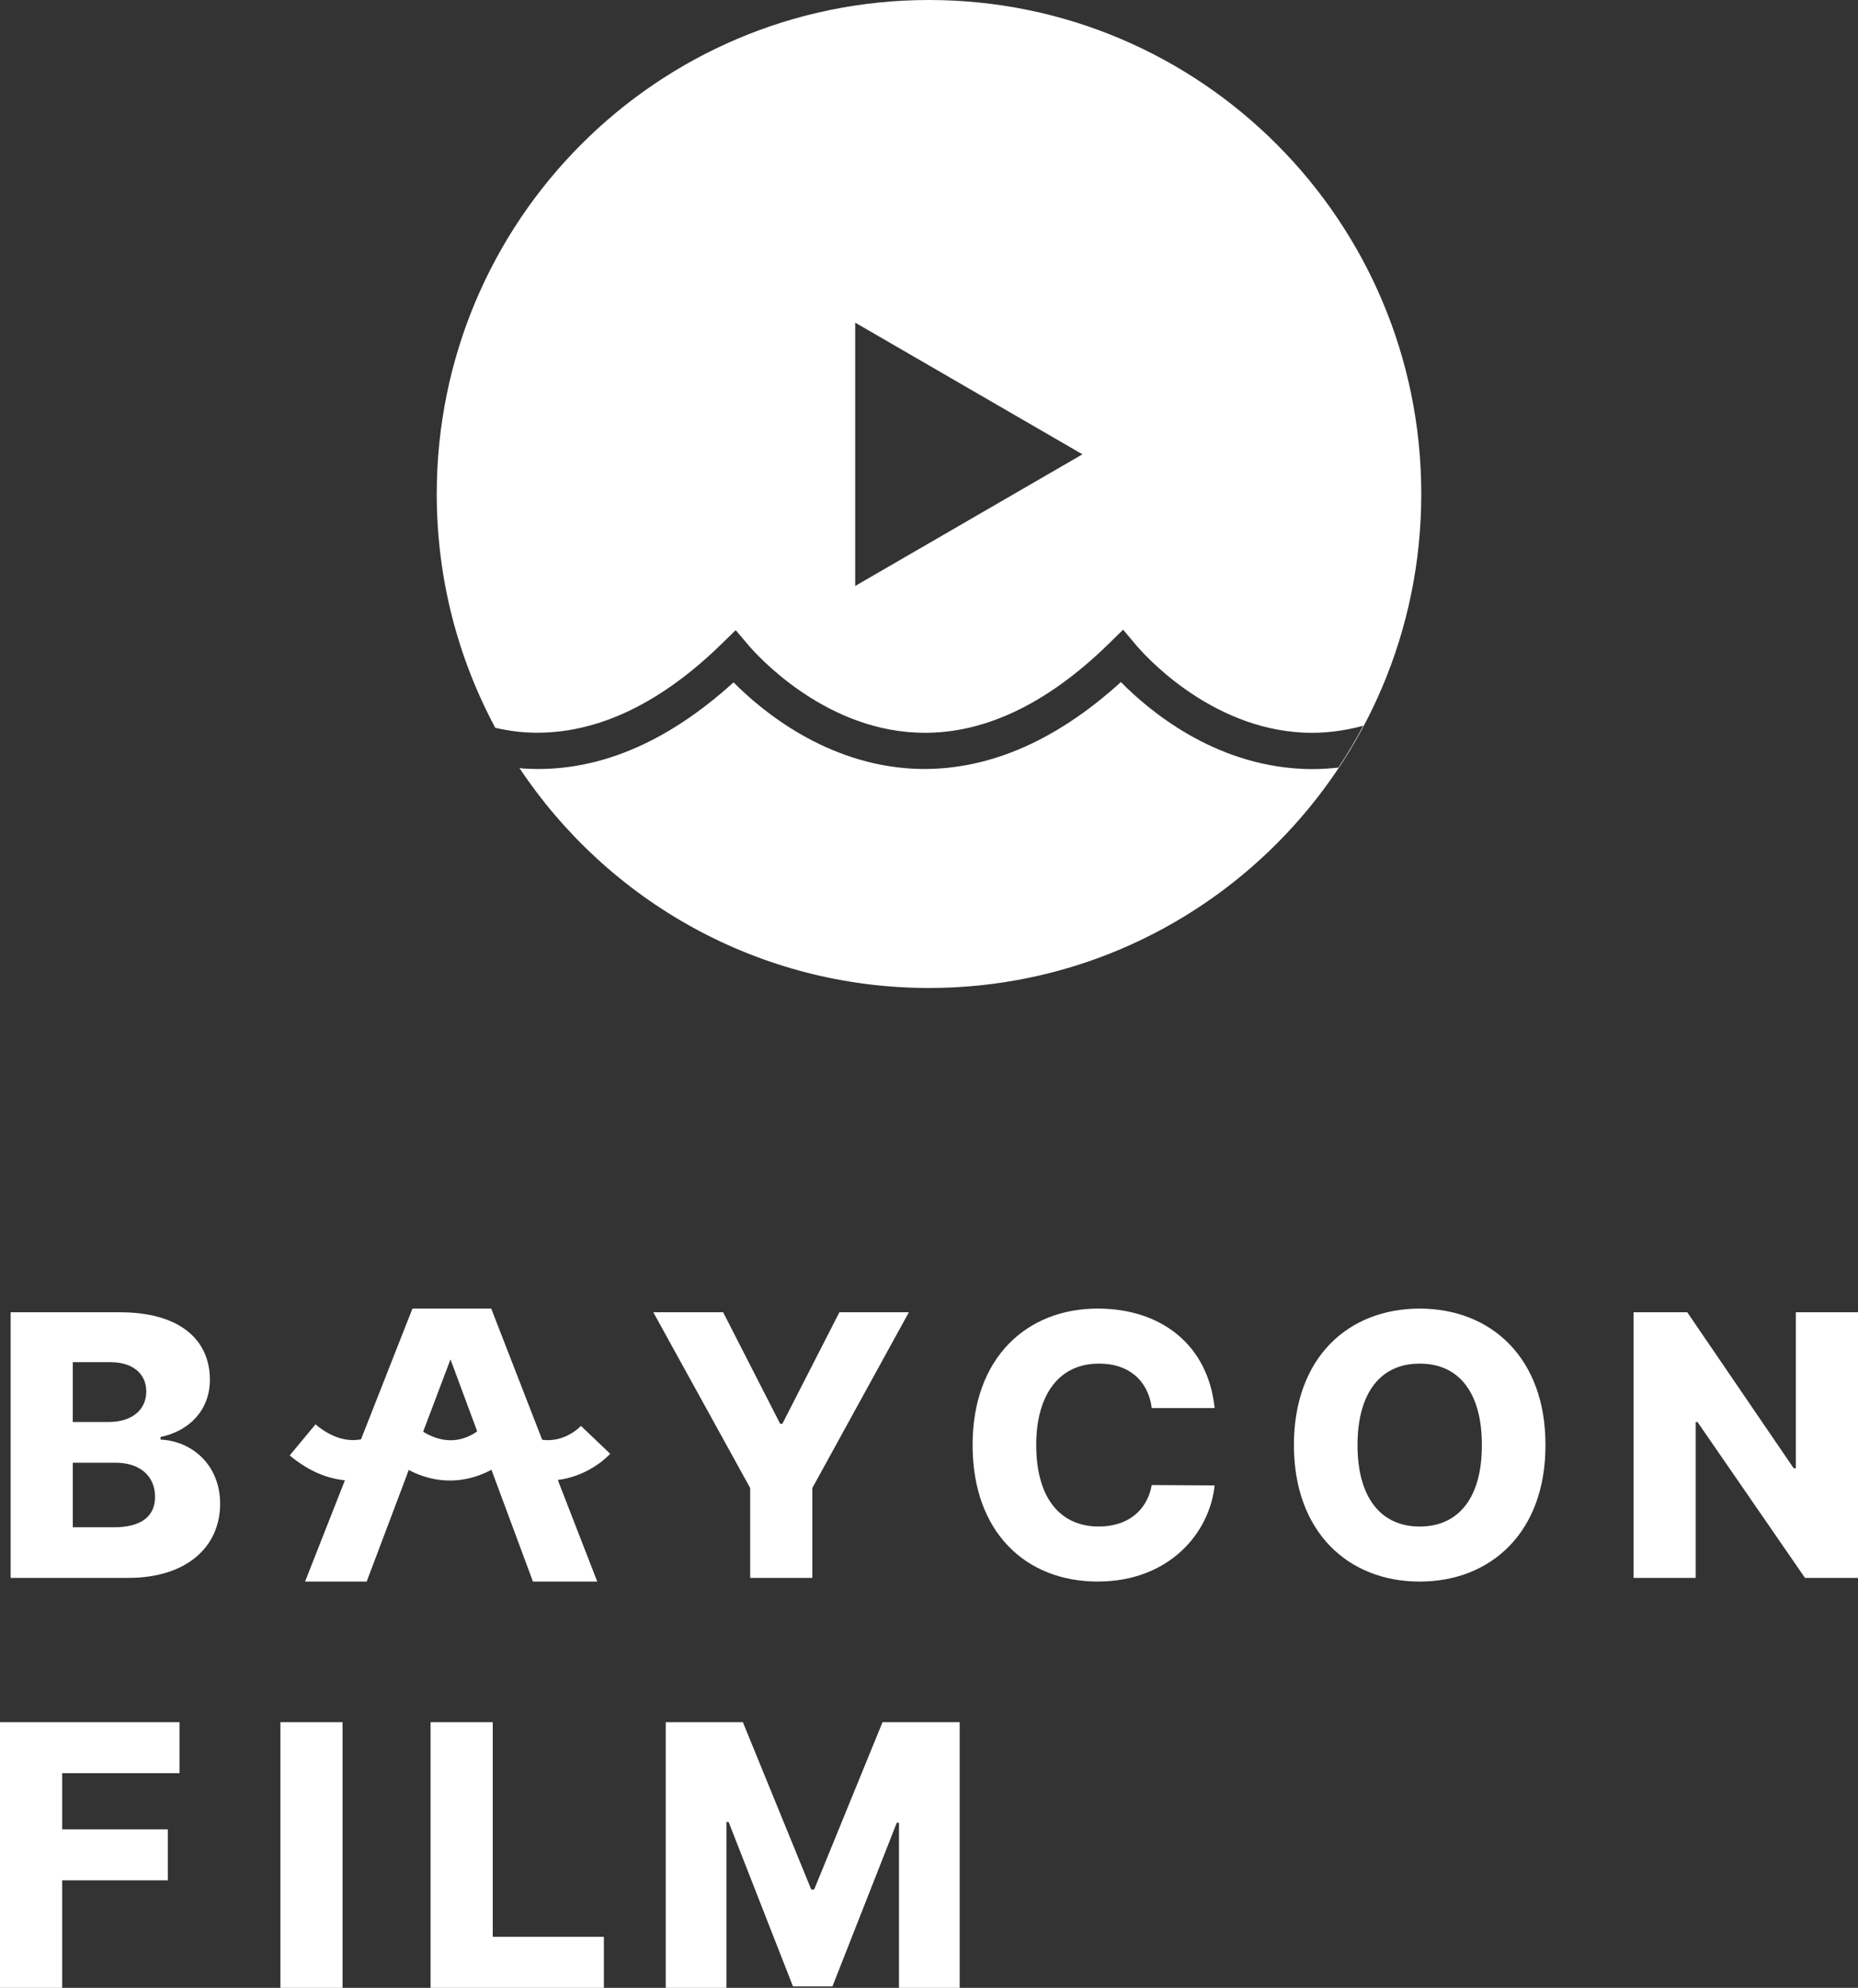
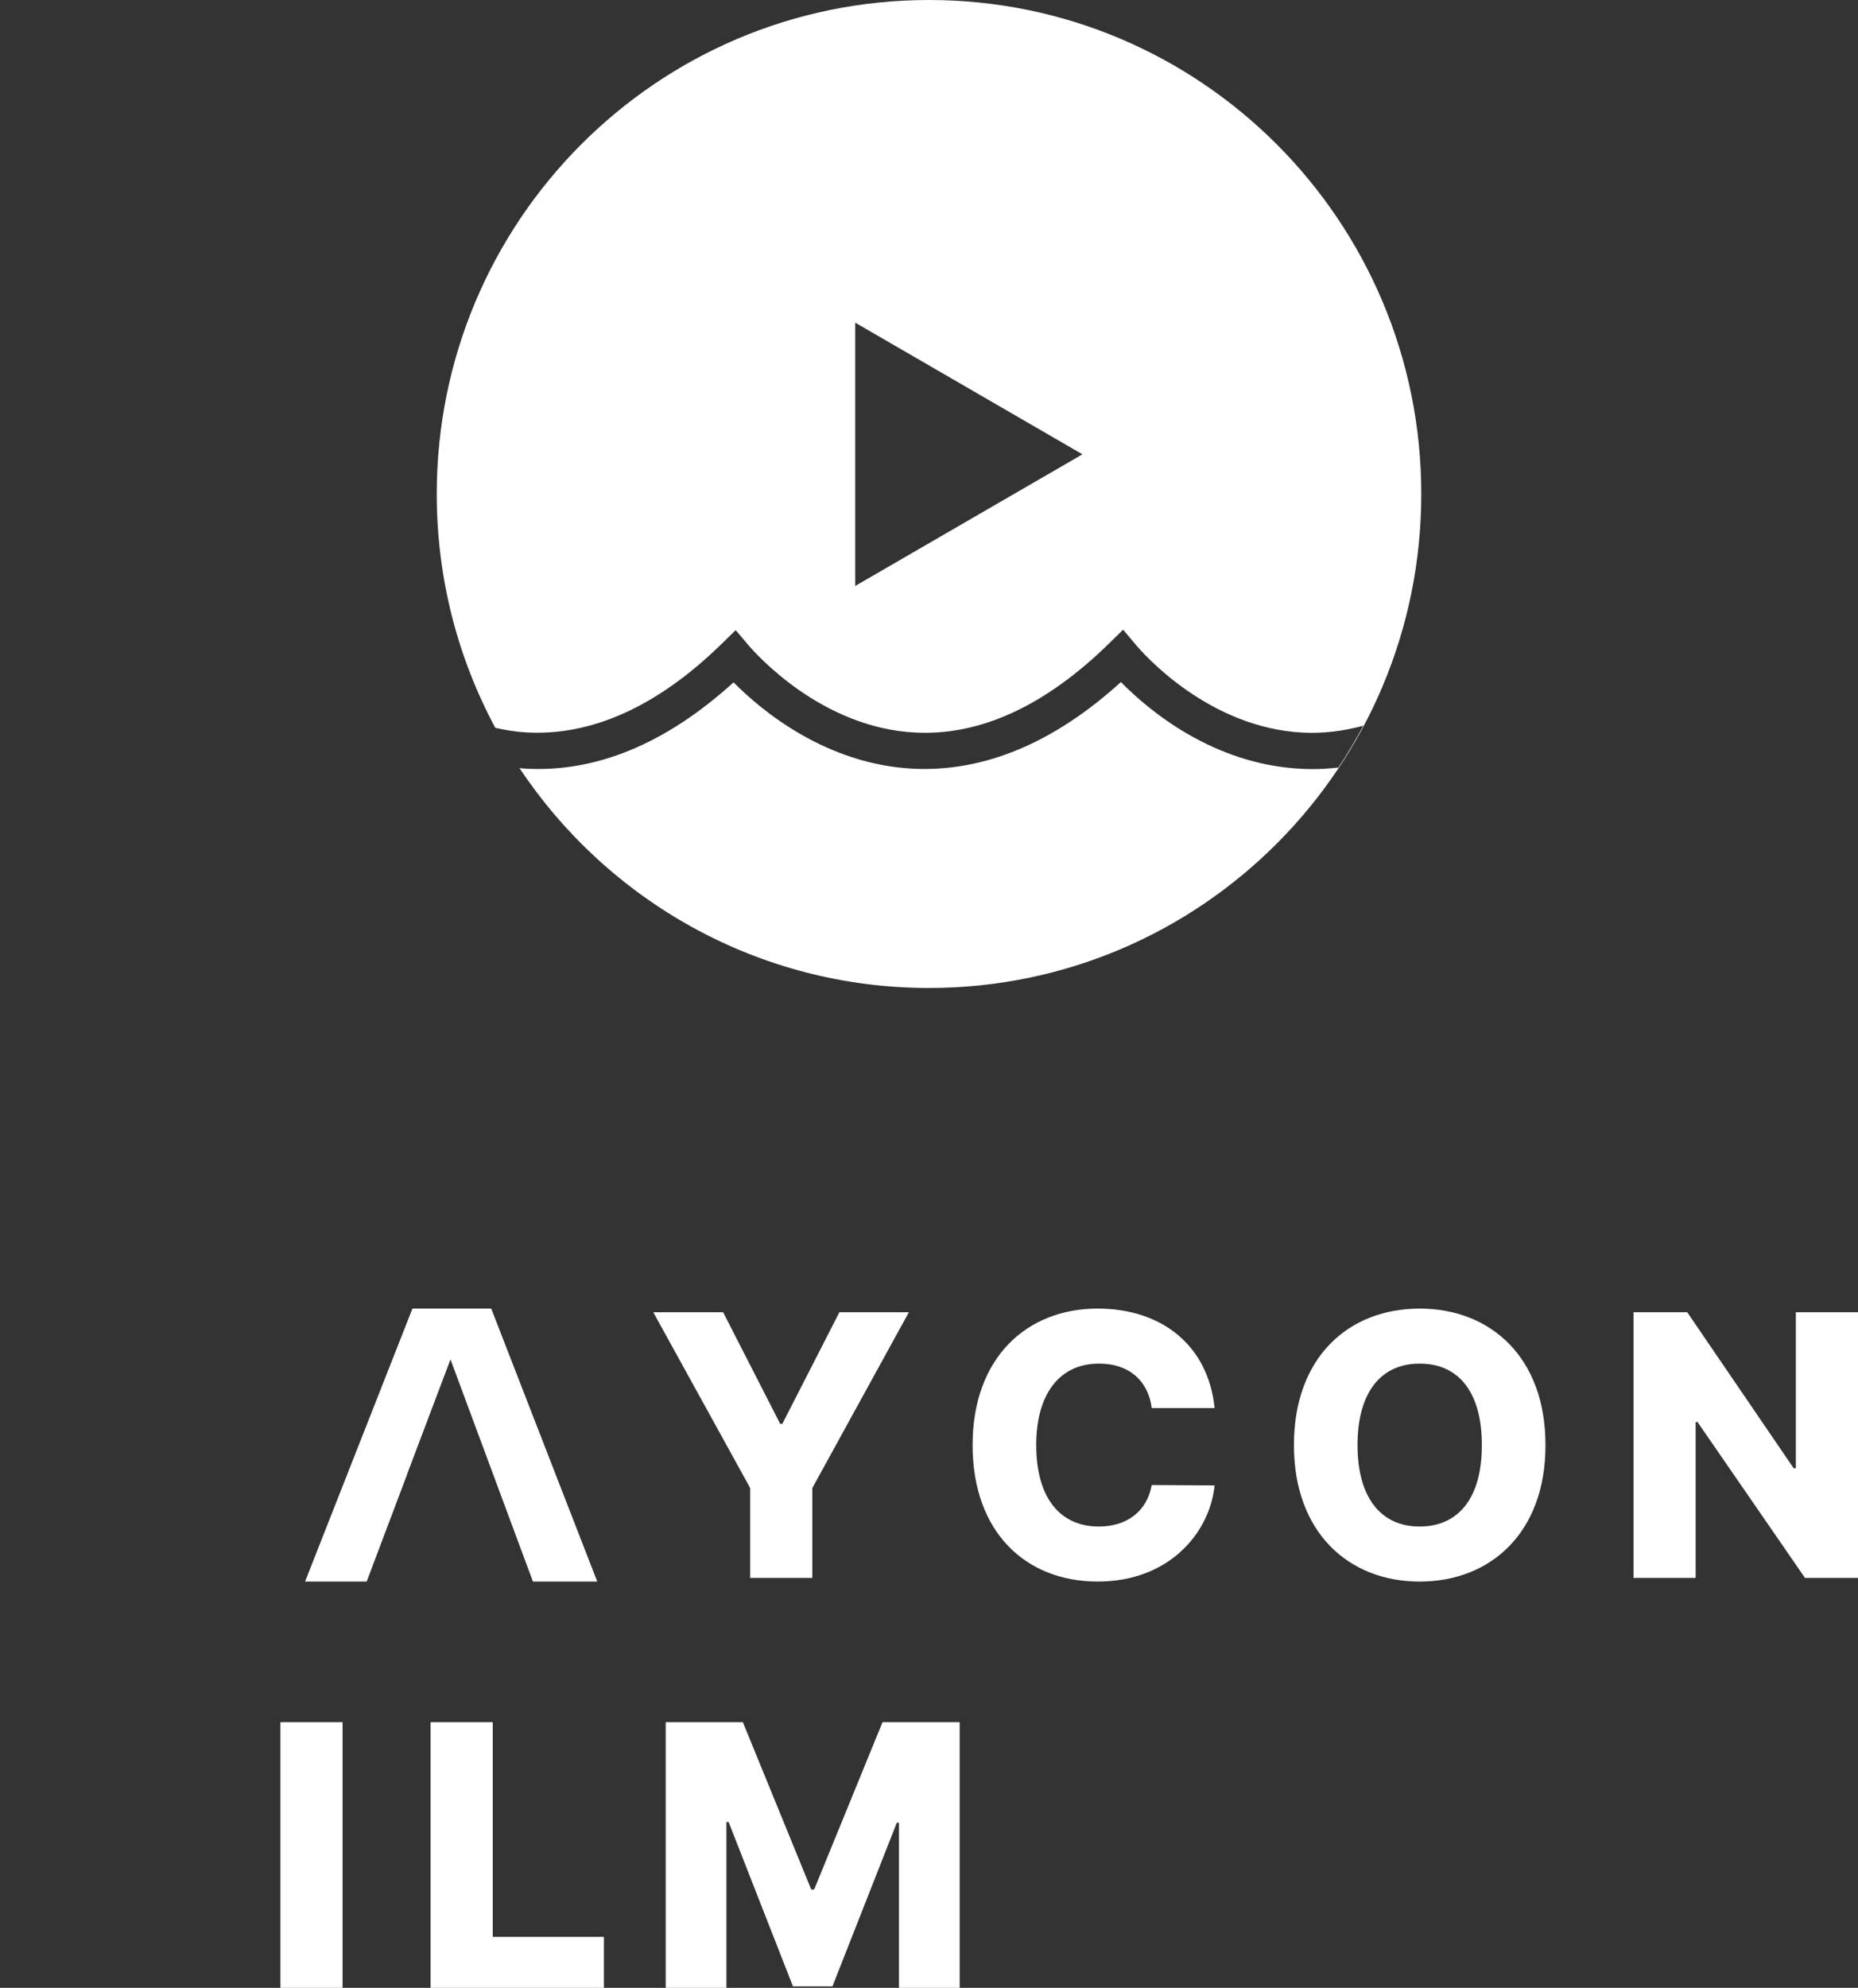
<svg xmlns="http://www.w3.org/2000/svg" width="187" height="200" viewBox="0 0 187 200" fill="none">
  <rect x="0" y="0" width="187" height="200" fill="#333333" stroke="none" />
-   <path d="M55.091 148.971C53.57 148.971 51.898 148.554 50.16 147.461C47.889 148.949 44.274 149.912 40.369 147.455C37.825 149.136 33.604 150.15 29.157 146.431L31.753 143.307C35.543 146.475 38.344 143.996 38.867 143.469L40.17 142.154L41.596 143.335C45.254 146.365 47.935 144.205 48.673 143.471L49.973 142.17L51.391 143.343C55.181 146.473 57.951 143.992 58.472 143.463L61.413 146.266C60.246 147.502 57.941 148.971 55.091 148.971Z" fill="white" />
  <path d="M49.44 131.66H41.51L30.705 159.122H36.905L40.973 148.346H40.963L45.34 136.768L51.312 152.858L53.638 159.122H60.111L49.44 131.66Z" fill="white" />
  <path d="M187 132.029H180.744V147.718H180.523L169.815 132.029H164.407V158.755H170.661V143.068H170.845L181.665 158.755H187V132.029Z" fill="white" />
  <path d="M115.919 141.664H122.247C121.587 135.296 116.858 131.658 110.473 131.658C103.372 131.658 97.888 136.569 97.888 145.39C97.888 154.177 103.261 159.122 110.473 159.122C117.685 159.122 121.752 154.215 122.247 149.451L115.919 149.413C115.44 152.035 113.454 153.585 110.582 153.585C106.756 153.585 104.291 150.78 104.291 145.39C104.291 140.188 106.701 137.177 110.618 137.197C113.601 137.177 115.567 138.915 115.919 141.664Z" fill="white" />
  <path d="M65.751 132.029L75.503 149.713V158.755H81.757V149.713L91.473 132.029H84.481L78.74 143.25H78.52L72.781 132.029H65.751Z" fill="white" />
  <path d="M67.002 173.272V200H73.111V183.313H73.332L79.808 199.85H83.783L90.26 183.385H90.479V200H96.587V173.272H88.822L81.942 190.106H81.648L74.767 173.272H67.002Z" fill="white" />
  <path d="M43.335 200H60.778V194.867H49.593V173.272H43.335V200Z" fill="white" />
  <path d="M34.478 173.272H28.222V199.998H34.478V173.272Z" fill="white" />
-   <path d="M0 200H6.256V189.184H16.89V184.051H6.256V178.402H18.066V173.271H0V200Z" fill="white" />
  <path d="M142.885 131.66C135.711 131.66 130.228 136.571 130.228 145.392C130.228 154.161 135.711 159.124 142.885 159.124C150.024 159.124 155.562 154.197 155.544 145.392C155.562 136.571 150.022 131.66 142.885 131.66ZM142.885 153.587C139.004 153.587 136.629 150.708 136.629 145.392C136.629 140.078 139.002 137.179 142.885 137.199C146.787 137.179 149.159 140.078 149.141 145.392C149.159 150.708 146.785 153.587 142.885 153.587Z" fill="white" />
-   <path d="M16.157 144.839V144.58C19.064 143.97 21.124 141.867 21.124 138.821C21.124 134.76 18.052 132.029 12.072 132.029H1.07V158.753H12.918C18.825 158.753 22.156 155.597 22.156 151.297C22.156 147.423 19.358 144.987 16.157 144.839ZM7.326 137.05H11.116C13.341 137.05 14.721 138.193 14.721 140.002C14.721 141.921 13.176 143.046 11.04 143.066H7.324L7.326 137.05ZM11.448 153.661H7.326V147.165H11.559C14.061 147.143 15.606 148.492 15.606 150.598C15.606 152.497 14.3 153.661 11.448 153.661Z" fill="white" />
  <path d="M93.501 0C66.135 0 43.956 22.252 43.956 49.703C43.956 58.215 46.091 66.224 49.849 73.228C50.844 73.453 51.872 73.623 52.947 73.688C59.535 74.069 66.173 71.091 72.65 64.762L74.045 63.399L75.304 64.887C76.03 65.743 82.668 73.262 92.184 73.706C98.705 74.022 105.243 70.987 111.638 64.724L113.038 63.351L114.301 64.855C115.02 65.715 121.618 73.262 131.201 73.712C133.203 73.808 135.206 73.553 137.206 73.02C136.438 74.469 135.603 75.871 134.702 77.227C133.839 77.323 132.978 77.379 132.111 77.379C131.752 77.379 131.392 77.371 131.032 77.353C122.105 76.936 115.611 71.466 112.815 68.62C106.084 74.742 99.073 77.654 92.016 77.347C83.141 76.932 76.632 71.482 73.829 68.652C66.988 74.861 59.883 77.794 52.681 77.321C52.546 77.313 52.414 77.291 52.281 77.277C61.166 90.616 76.308 99.402 93.501 99.402C120.864 99.402 143.046 77.149 143.046 49.699C143.046 22.248 120.862 0 93.501 0ZM86.072 58.955V32.462L108.944 45.709L86.072 58.955Z" fill="white" />
</svg>